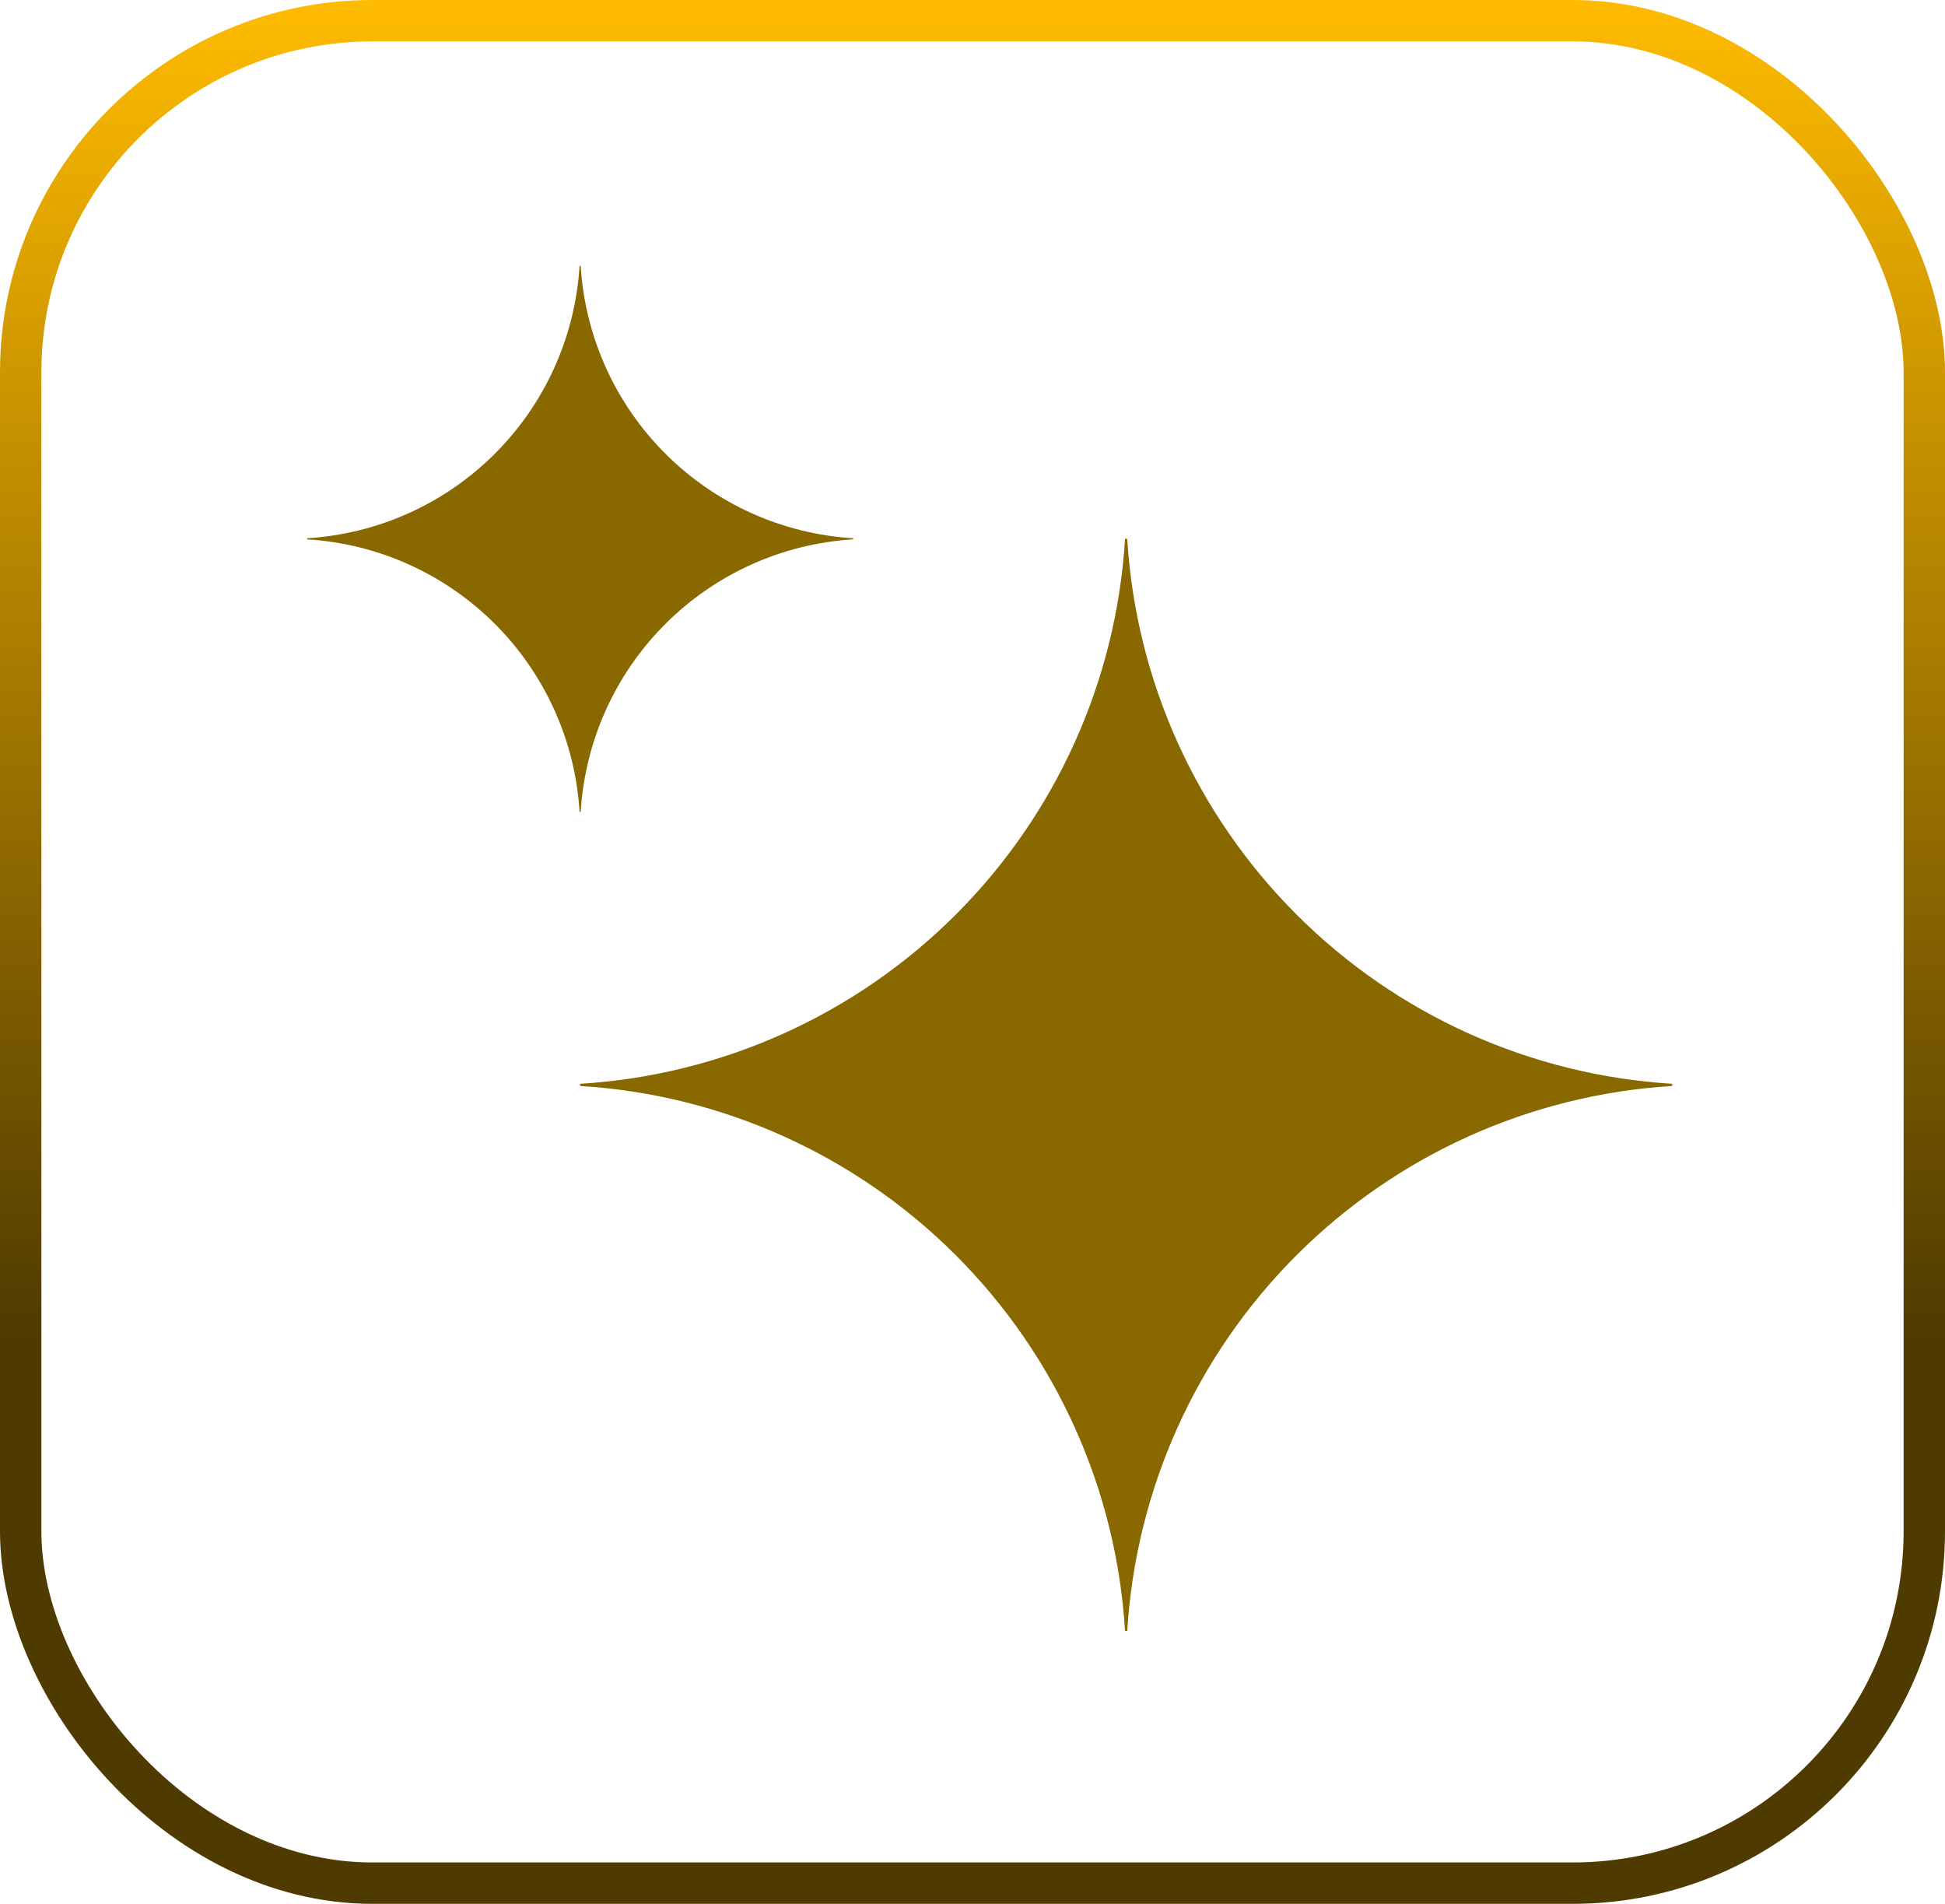
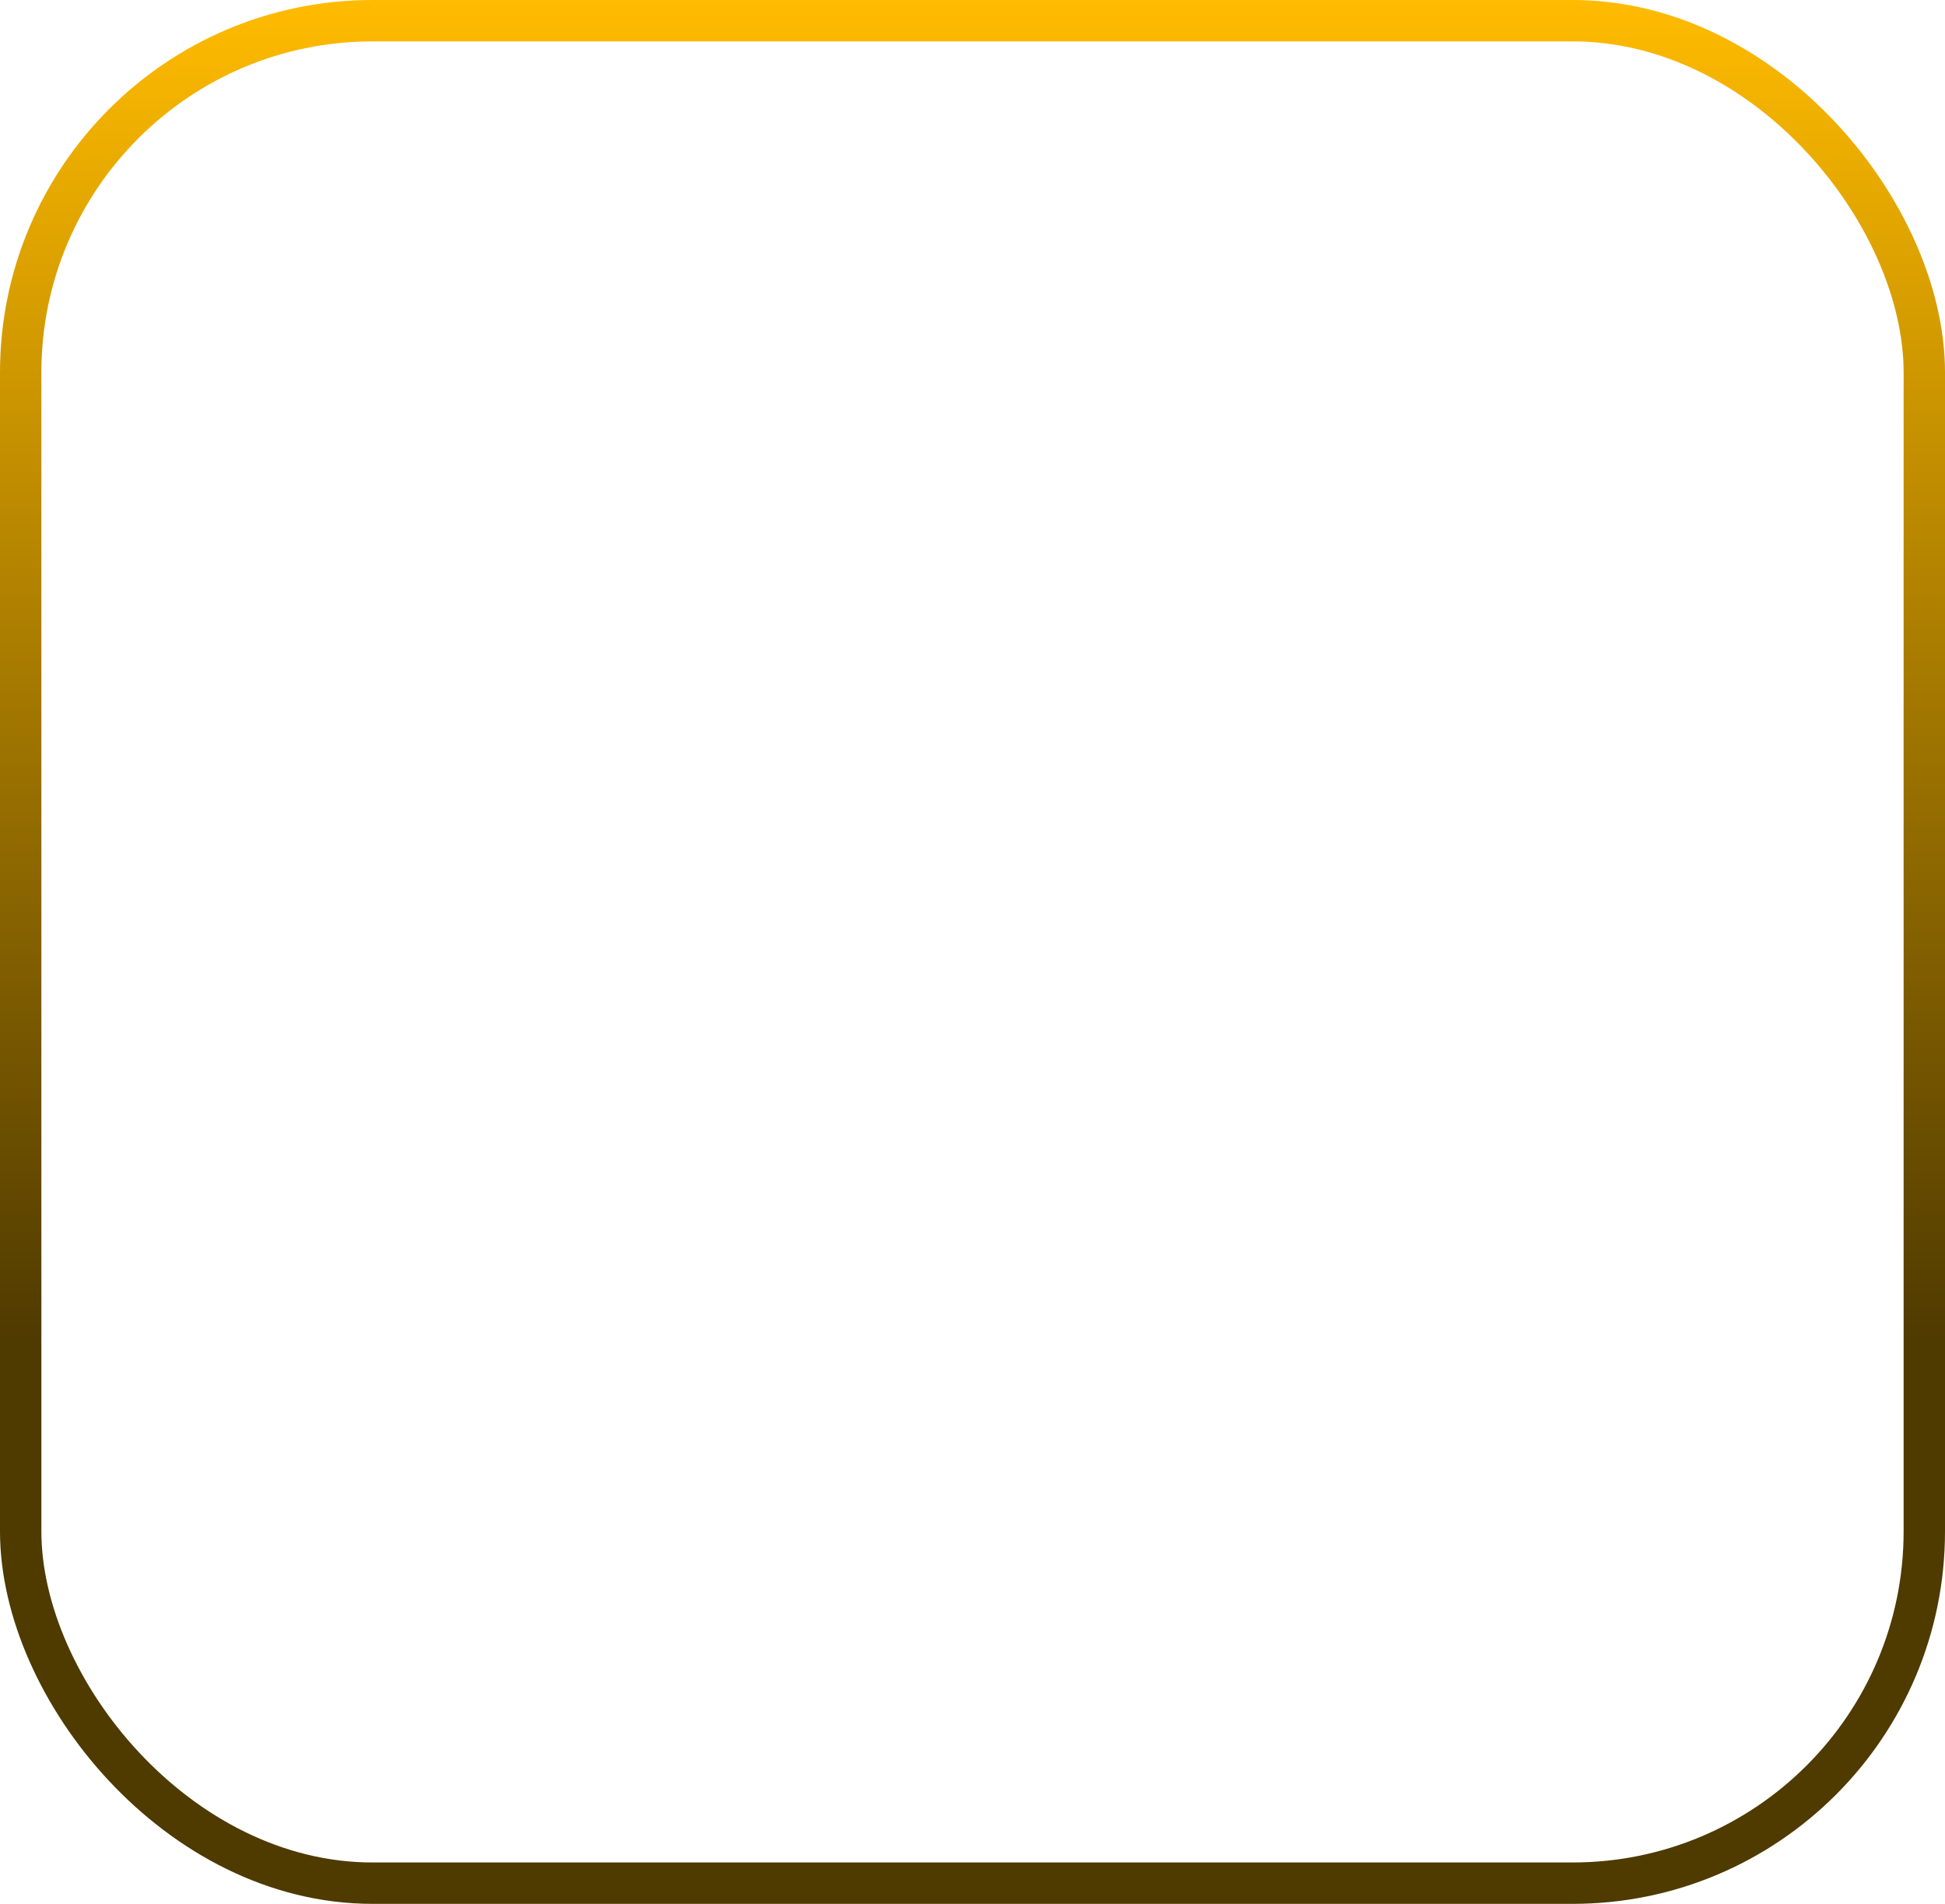
<svg xmlns="http://www.w3.org/2000/svg" width="47" height="46" viewBox="0 0 47 46" fill="none">
  <rect x="0.5" y="0.5" width="46" height="45" rx="8.5" stroke="url(#paint0_linear_2868_2919)" />
-   <path d="M40.406 26.239C36.983 26.449 33.754 27.904 31.329 30.329C28.904 32.754 27.449 35.983 27.239 39.406H27.186C26.977 35.983 25.522 32.754 23.097 30.329C20.672 27.903 17.443 26.449 14.02 26.239V26.186C17.443 25.977 20.672 24.522 23.097 22.097C25.522 19.672 26.977 16.443 27.186 13.02H27.239C27.449 16.443 28.904 19.671 31.329 22.096C33.754 24.522 36.983 25.976 40.406 26.186V26.239Z" fill="#896800" />
-   <path d="M20.615 13.032C18.903 13.137 17.289 13.864 16.077 15.077C14.864 16.289 14.137 17.903 14.032 19.615H14.005C13.9 17.903 13.173 16.289 11.96 15.076C10.748 13.864 9.134 13.136 7.422 13.032V13.005C9.134 12.9 10.748 12.173 11.96 10.96C13.173 9.748 13.9 8.134 14.005 6.422H14.032C14.137 8.134 14.864 9.748 16.077 10.96C17.289 12.173 18.903 12.9 20.615 13.005V13.032Z" fill="#896800" />
  <defs>
    <linearGradient id="paint0_linear_2868_2919" x1="23.5" y1="0" x2="23.5" y2="46" gradientUnits="userSpaceOnUse">
      <stop stop-color="#FFBB00" />
      <stop offset="0.705" stop-color="#4F3A00" />
    </linearGradient>
  </defs>
</svg>